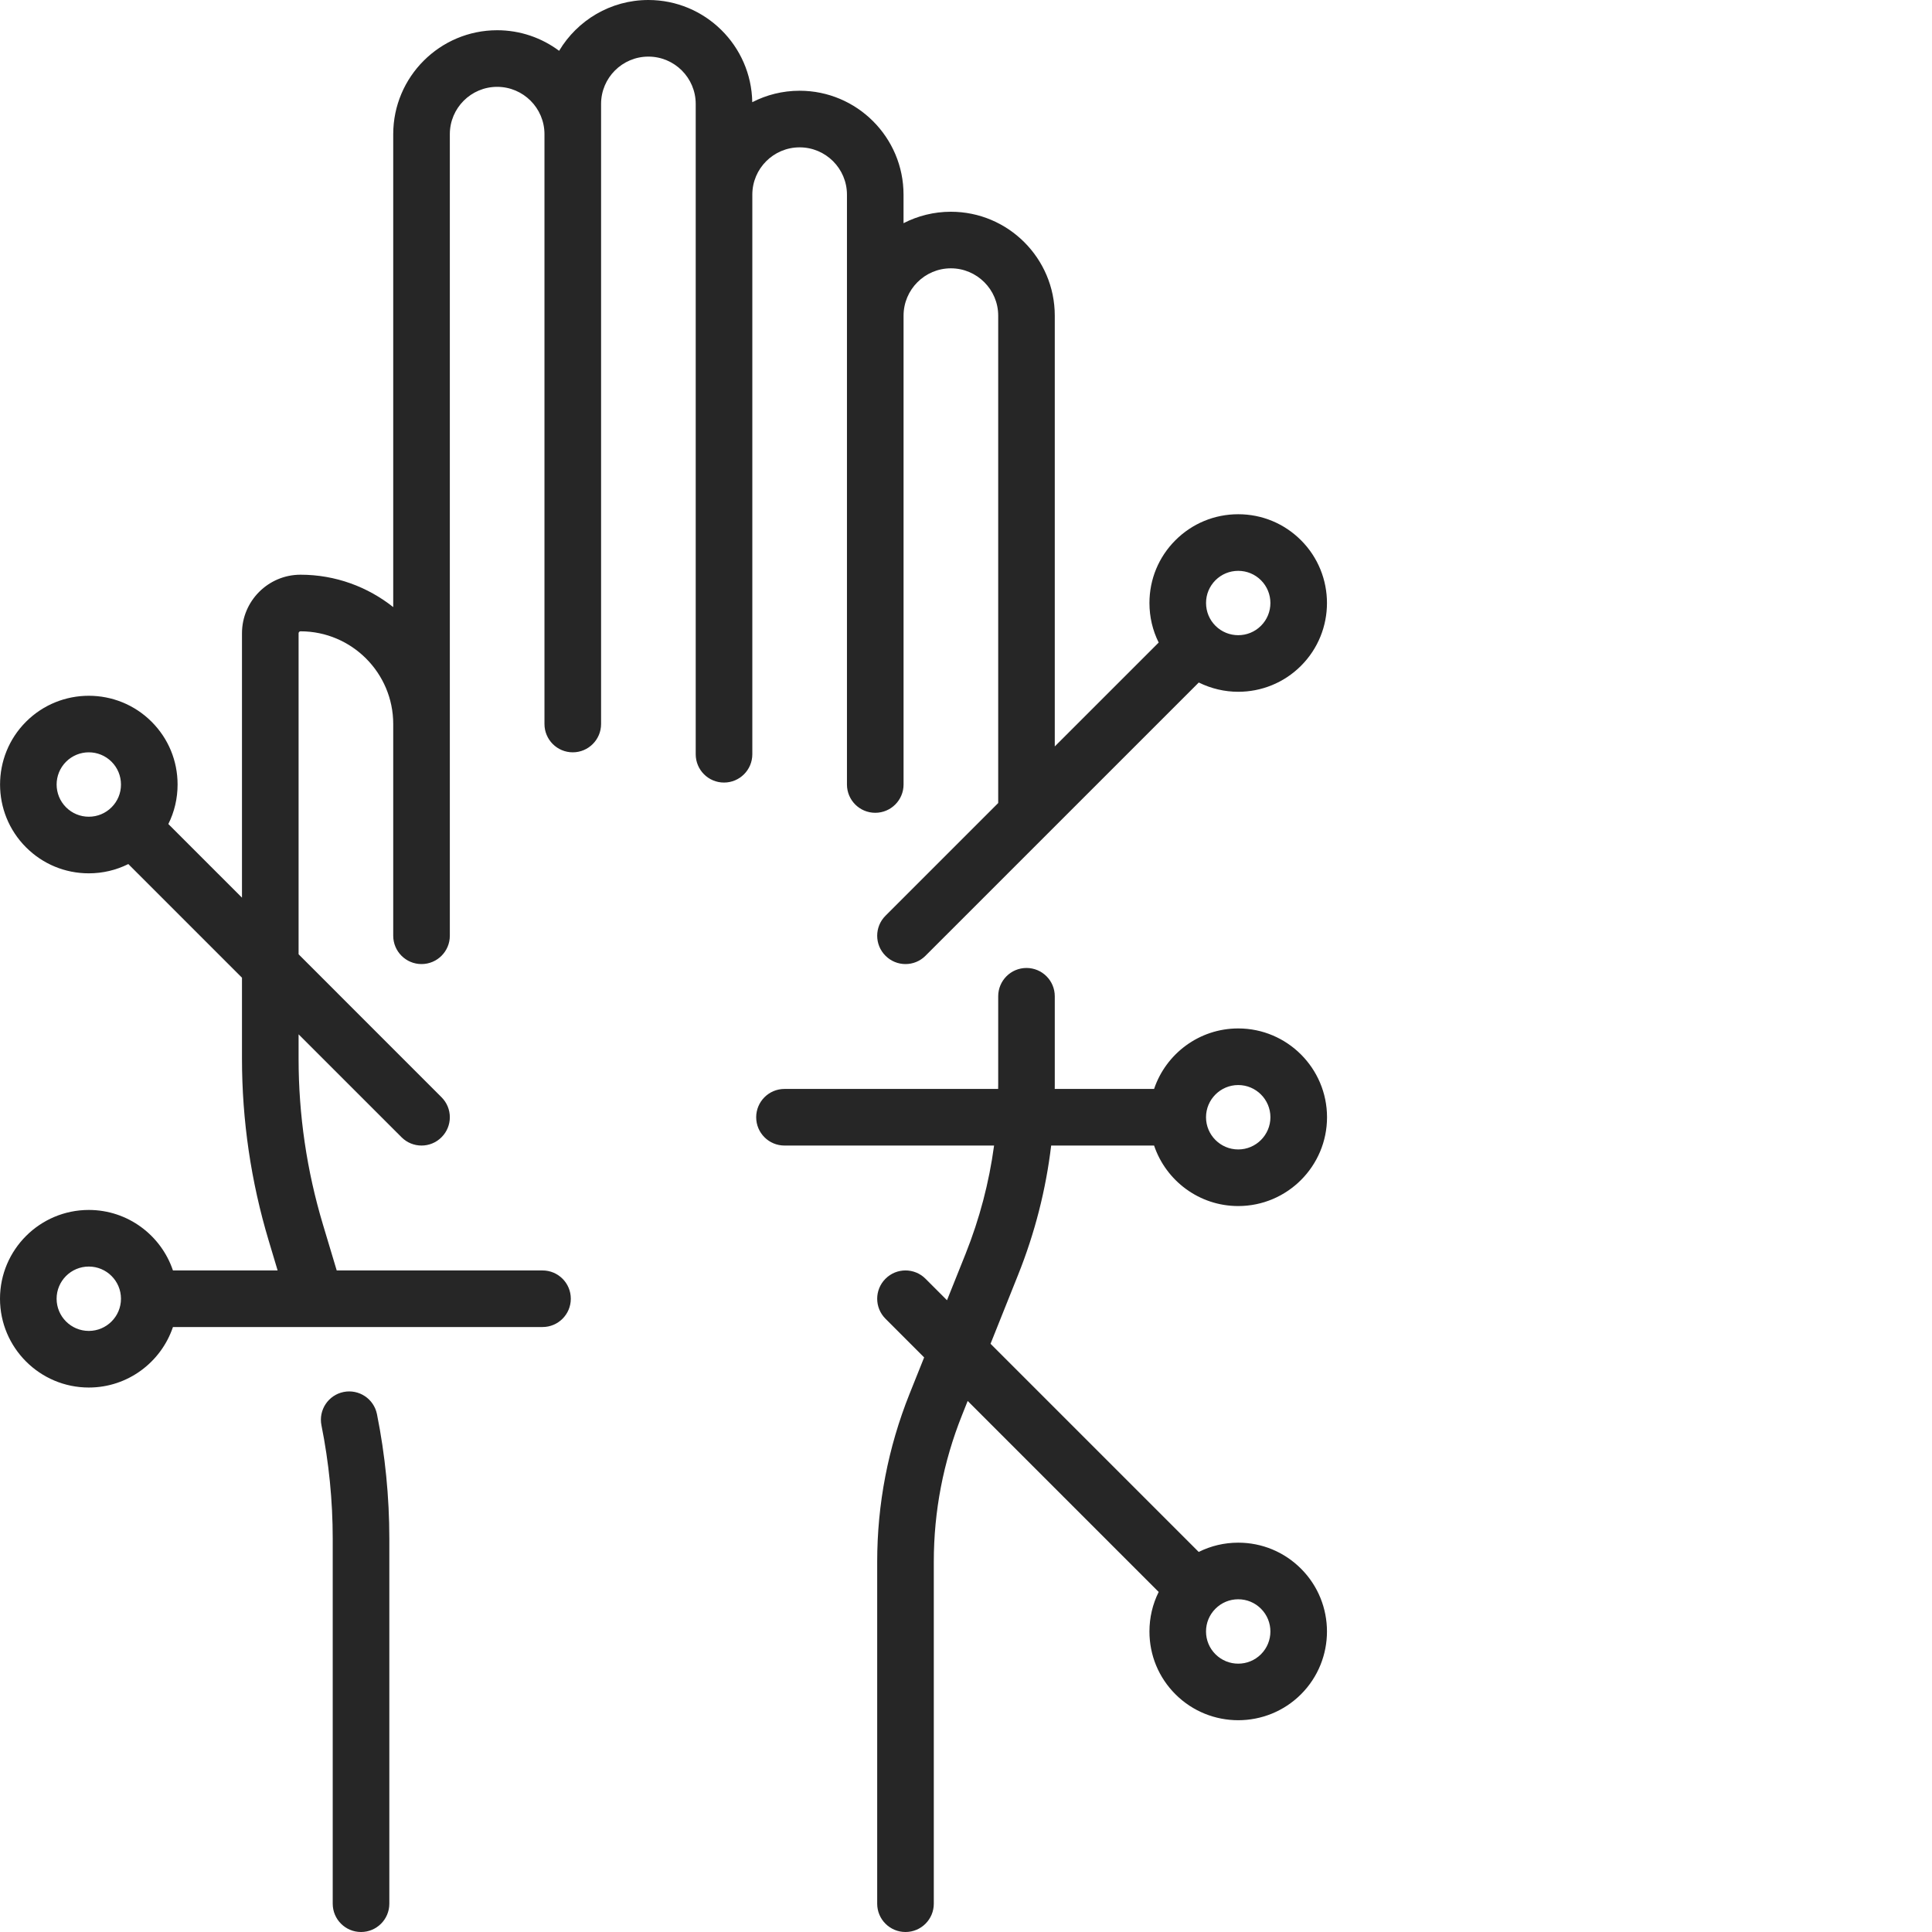
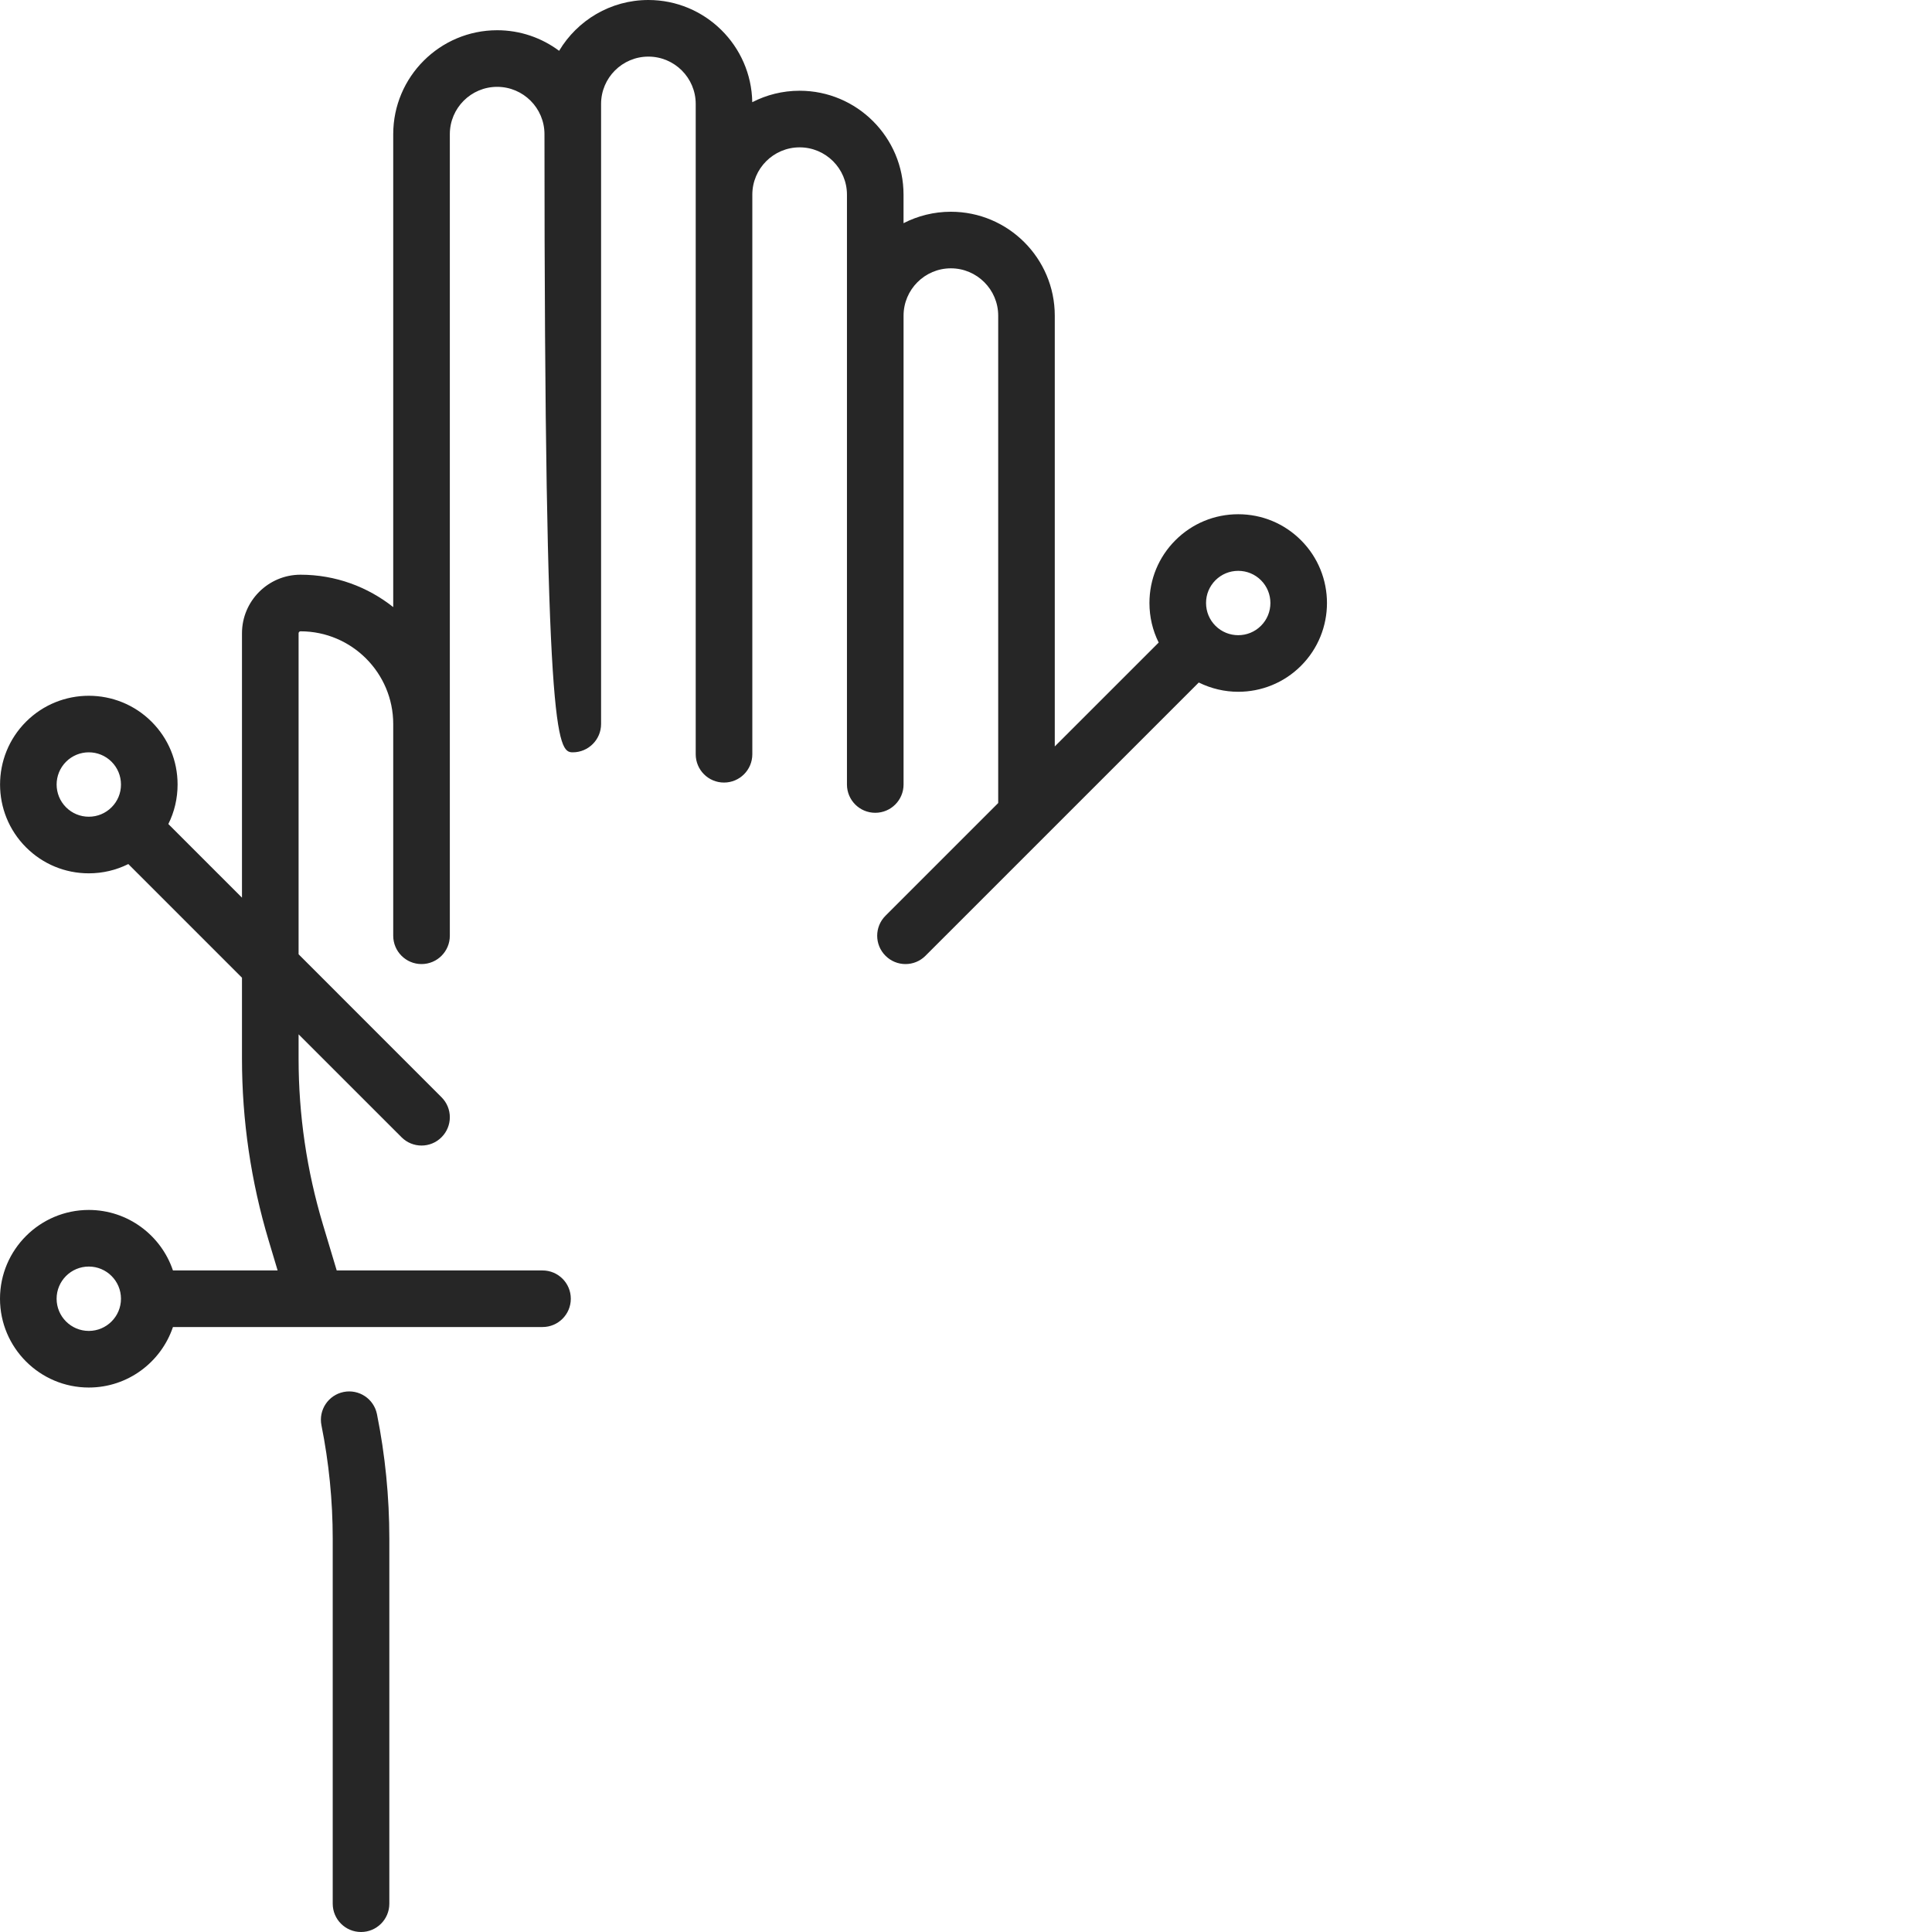
<svg xmlns="http://www.w3.org/2000/svg" width="60" height="60" viewBox="0 0 60 60" fill="none">
  <g clip-path="url(#clip0)">
-     <path d="M24.833 4.576C25.644 4.576 26.303 5.235 26.303 6.045V24.363C26.303 24.849 26.696 25.242 27.182 25.242C27.667 25.242 28.061 24.849 28.061 24.363V9.803C28.061 8.993 28.72 8.333 29.53 8.333C30.34 8.333 31 8.993 31 9.803V24.939L27.5 28.439C27.156 28.782 27.156 29.339 27.5 29.682C27.671 29.854 27.896 29.94 28.121 29.94C28.346 29.94 28.571 29.854 28.742 29.682L37.229 21.196C37.614 21.386 38.034 21.484 38.454 21.484C39.16 21.484 39.867 21.215 40.404 20.677C41.479 19.602 41.479 17.853 40.404 16.778C39.883 16.257 39.191 15.97 38.454 15.97C37.718 15.97 37.025 16.257 36.504 16.777C35.983 17.298 35.697 17.991 35.697 18.727C35.697 19.161 35.796 19.578 35.984 19.955L32.757 23.181V9.803C32.757 8.023 31.31 6.576 29.53 6.576C29.001 6.576 28.502 6.705 28.06 6.931V6.045C28.06 4.266 26.613 2.818 24.833 2.818C24.303 2.818 23.803 2.947 23.362 3.174C23.334 1.419 21.898 0 20.136 0C18.959 0 17.928 0.634 17.364 1.578C16.826 1.177 16.16 0.939 15.44 0.939C13.66 0.939 12.212 2.387 12.212 4.167V18.854C11.421 18.226 10.42 17.848 9.333 17.848C8.331 17.848 7.515 18.664 7.515 19.667V27.878L5.228 25.591C5.416 25.215 5.515 24.797 5.515 24.364C5.515 23.627 5.229 22.935 4.708 22.414C3.632 21.339 1.883 21.339 0.808 22.414C-0.267 23.489 -0.267 25.239 0.808 26.314C1.329 26.835 2.021 27.122 2.758 27.122C3.191 27.122 3.608 27.022 3.985 26.834L7.515 30.364V32.879C7.515 34.794 7.794 36.695 8.345 38.53L8.622 39.455H5.371C5.003 38.364 3.971 37.576 2.758 37.576C1.237 37.576 0 38.813 0 40.333C0 41.854 1.237 43.091 2.758 43.091C3.971 43.091 5.003 42.303 5.371 41.212H16.849C17.334 41.212 17.727 40.819 17.727 40.333C17.727 39.848 17.334 39.455 16.849 39.455H10.457L10.028 38.025C9.527 36.354 9.273 34.623 9.273 32.879V32.122L12.47 35.318C12.641 35.49 12.866 35.576 13.091 35.576C13.316 35.576 13.541 35.49 13.712 35.318C14.056 34.975 14.056 34.419 13.712 34.076L9.273 29.636V19.666C9.273 19.633 9.3 19.606 9.333 19.606C10.921 19.606 12.212 20.898 12.212 22.485V29.061C12.212 29.546 12.605 29.94 13.091 29.94C13.576 29.94 13.97 29.546 13.97 29.061V4.167C13.97 3.356 14.629 2.697 15.439 2.697C16.25 2.697 16.909 3.356 16.909 4.167V22.485C16.909 22.97 17.302 23.364 17.788 23.364C18.273 23.364 18.667 22.97 18.667 22.485V3.227C18.667 2.417 19.326 1.758 20.136 1.758C20.947 1.758 21.606 2.417 21.606 3.227V23.424C21.606 23.91 21.999 24.303 22.485 24.303C22.97 24.303 23.364 23.91 23.364 23.424V6.046C23.364 5.235 24.023 4.576 24.833 4.576ZM37.747 18.02C37.936 17.832 38.187 17.728 38.454 17.728C38.721 17.728 38.972 17.832 39.161 18.02C39.551 18.41 39.551 19.045 39.161 19.434C38.772 19.824 38.137 19.824 37.747 19.434C37.559 19.246 37.455 18.995 37.455 18.727C37.454 18.46 37.559 18.209 37.747 18.02ZM3.465 25.071C3.276 25.26 3.025 25.364 2.758 25.364C2.491 25.364 2.24 25.26 2.051 25.071C1.661 24.681 1.661 24.047 2.051 23.657C2.246 23.462 2.502 23.364 2.758 23.364C3.014 23.364 3.27 23.462 3.465 23.657C3.653 23.846 3.757 24.097 3.757 24.364C3.758 24.631 3.654 24.882 3.465 25.071C3.465 25.071 3.465 25.071 3.465 25.071ZM2.758 41.333C2.206 41.333 1.758 40.885 1.758 40.333C1.758 39.782 2.206 39.334 2.758 39.334C3.309 39.334 3.757 39.782 3.757 40.333C3.757 40.885 3.309 41.333 2.758 41.333Z" fill="#262626" />
+     <path d="M24.833 4.576C25.644 4.576 26.303 5.235 26.303 6.045V24.363C26.303 24.849 26.696 25.242 27.182 25.242C27.667 25.242 28.061 24.849 28.061 24.363V9.803C28.061 8.993 28.72 8.333 29.53 8.333C30.34 8.333 31 8.993 31 9.803V24.939L27.5 28.439C27.156 28.782 27.156 29.339 27.5 29.682C27.671 29.854 27.896 29.94 28.121 29.94C28.346 29.94 28.571 29.854 28.742 29.682L37.229 21.196C37.614 21.386 38.034 21.484 38.454 21.484C39.16 21.484 39.867 21.215 40.404 20.677C41.479 19.602 41.479 17.853 40.404 16.778C39.883 16.257 39.191 15.97 38.454 15.97C37.718 15.97 37.025 16.257 36.504 16.777C35.983 17.298 35.697 17.991 35.697 18.727C35.697 19.161 35.796 19.578 35.984 19.955L32.757 23.181V9.803C32.757 8.023 31.31 6.576 29.53 6.576C29.001 6.576 28.502 6.705 28.06 6.931V6.045C28.06 4.266 26.613 2.818 24.833 2.818C24.303 2.818 23.803 2.947 23.362 3.174C23.334 1.419 21.898 0 20.136 0C18.959 0 17.928 0.634 17.364 1.578C16.826 1.177 16.16 0.939 15.44 0.939C13.66 0.939 12.212 2.387 12.212 4.167V18.854C11.421 18.226 10.42 17.848 9.333 17.848C8.331 17.848 7.515 18.664 7.515 19.667V27.878L5.228 25.591C5.416 25.215 5.515 24.797 5.515 24.364C5.515 23.627 5.229 22.935 4.708 22.414C3.632 21.339 1.883 21.339 0.808 22.414C-0.267 23.489 -0.267 25.239 0.808 26.314C1.329 26.835 2.021 27.122 2.758 27.122C3.191 27.122 3.608 27.022 3.985 26.834L7.515 30.364V32.879C7.515 34.794 7.794 36.695 8.345 38.53L8.622 39.455H5.371C5.003 38.364 3.971 37.576 2.758 37.576C1.237 37.576 0 38.813 0 40.333C0 41.854 1.237 43.091 2.758 43.091C3.971 43.091 5.003 42.303 5.371 41.212H16.849C17.334 41.212 17.727 40.819 17.727 40.333C17.727 39.848 17.334 39.455 16.849 39.455H10.457L10.028 38.025C9.527 36.354 9.273 34.623 9.273 32.879V32.122L12.47 35.318C12.641 35.49 12.866 35.576 13.091 35.576C13.316 35.576 13.541 35.49 13.712 35.318C14.056 34.975 14.056 34.419 13.712 34.076L9.273 29.636V19.666C9.273 19.633 9.3 19.606 9.333 19.606C10.921 19.606 12.212 20.898 12.212 22.485V29.061C12.212 29.546 12.605 29.94 13.091 29.94C13.576 29.94 13.97 29.546 13.97 29.061V4.167C13.97 3.356 14.629 2.697 15.439 2.697C16.25 2.697 16.909 3.356 16.909 4.167C16.909 22.97 17.302 23.364 17.788 23.364C18.273 23.364 18.667 22.97 18.667 22.485V3.227C18.667 2.417 19.326 1.758 20.136 1.758C20.947 1.758 21.606 2.417 21.606 3.227V23.424C21.606 23.91 21.999 24.303 22.485 24.303C22.97 24.303 23.364 23.91 23.364 23.424V6.046C23.364 5.235 24.023 4.576 24.833 4.576ZM37.747 18.02C37.936 17.832 38.187 17.728 38.454 17.728C38.721 17.728 38.972 17.832 39.161 18.02C39.551 18.41 39.551 19.045 39.161 19.434C38.772 19.824 38.137 19.824 37.747 19.434C37.559 19.246 37.455 18.995 37.455 18.727C37.454 18.46 37.559 18.209 37.747 18.02ZM3.465 25.071C3.276 25.26 3.025 25.364 2.758 25.364C2.491 25.364 2.24 25.26 2.051 25.071C1.661 24.681 1.661 24.047 2.051 23.657C2.246 23.462 2.502 23.364 2.758 23.364C3.014 23.364 3.27 23.462 3.465 23.657C3.653 23.846 3.757 24.097 3.757 24.364C3.758 24.631 3.654 24.882 3.465 25.071C3.465 25.071 3.465 25.071 3.465 25.071ZM2.758 41.333C2.206 41.333 1.758 40.885 1.758 40.333C1.758 39.782 2.206 39.334 2.758 39.334C3.309 39.334 3.757 39.782 3.757 40.333C3.757 40.885 3.309 41.333 2.758 41.333Z" fill="#262626" />
    <path d="M10.672 43.229C10.196 43.325 9.888 43.788 9.983 44.264C10.215 45.421 10.333 46.607 10.333 47.788V59.121C10.333 59.607 10.727 60 11.212 60C11.697 60 12.091 59.607 12.091 59.121V47.788C12.091 46.491 11.962 45.189 11.707 43.918C11.611 43.442 11.148 43.134 10.672 43.229Z" fill="#262626" />
-     <path d="M38.454 47.909C38.021 47.909 37.604 48.009 37.227 48.197L30.762 41.732L31.619 39.589C32.138 38.293 32.481 36.949 32.645 35.576H35.841C36.209 36.667 37.241 37.455 38.454 37.455C39.975 37.455 41.212 36.218 41.212 34.697C41.212 33.177 39.975 31.939 38.454 31.939C37.241 31.939 36.209 32.727 35.841 33.818H32.756C32.756 33.773 32.757 33.727 32.757 33.681V30.94C32.757 30.455 32.364 30.061 31.878 30.061C31.393 30.061 31 30.455 31 30.94V33.681C31 33.727 30.998 33.773 30.998 33.818H24.363C23.878 33.818 23.484 34.212 23.484 34.697C23.484 35.183 23.878 35.576 24.363 35.576H30.872C30.717 36.725 30.422 37.849 29.988 38.937L29.41 40.38L28.742 39.712C28.399 39.369 27.843 39.369 27.5 39.712C27.156 40.055 27.156 40.612 27.5 40.955L28.7 42.156L28.245 43.292C27.58 44.957 27.242 46.71 27.242 48.502V59.121C27.242 59.607 27.636 60 28.121 60C28.606 60 29 59.607 29 59.121V48.502C29 46.934 29.295 45.401 29.878 43.945L30.052 43.508L35.984 49.44C35.796 49.816 35.697 50.234 35.697 50.667C35.697 51.404 35.983 52.096 36.504 52.617C37.042 53.154 37.748 53.423 38.454 53.423C39.16 53.423 39.867 53.154 40.404 52.617C41.479 51.541 41.479 49.792 40.404 48.717C39.883 48.196 39.191 47.909 38.454 47.909ZM38.454 33.697C39.005 33.697 39.454 34.146 39.454 34.697C39.454 35.248 39.005 35.697 38.454 35.697C37.903 35.697 37.454 35.248 37.454 34.697C37.454 34.146 37.903 33.697 38.454 33.697ZM39.161 51.374C38.771 51.764 38.137 51.764 37.747 51.374C37.558 51.185 37.454 50.934 37.454 50.667C37.454 50.4 37.558 50.149 37.747 49.96C37.936 49.771 38.187 49.667 38.454 49.667C38.721 49.667 38.972 49.771 39.161 49.96C39.551 50.35 39.551 50.984 39.161 51.374Z" fill="#262626" />
  </g>
  <defs>
    <clipPath id="clip0">
      <rect width="60" height="60" fill="white" />
    </clipPath>
  </defs>
</svg>